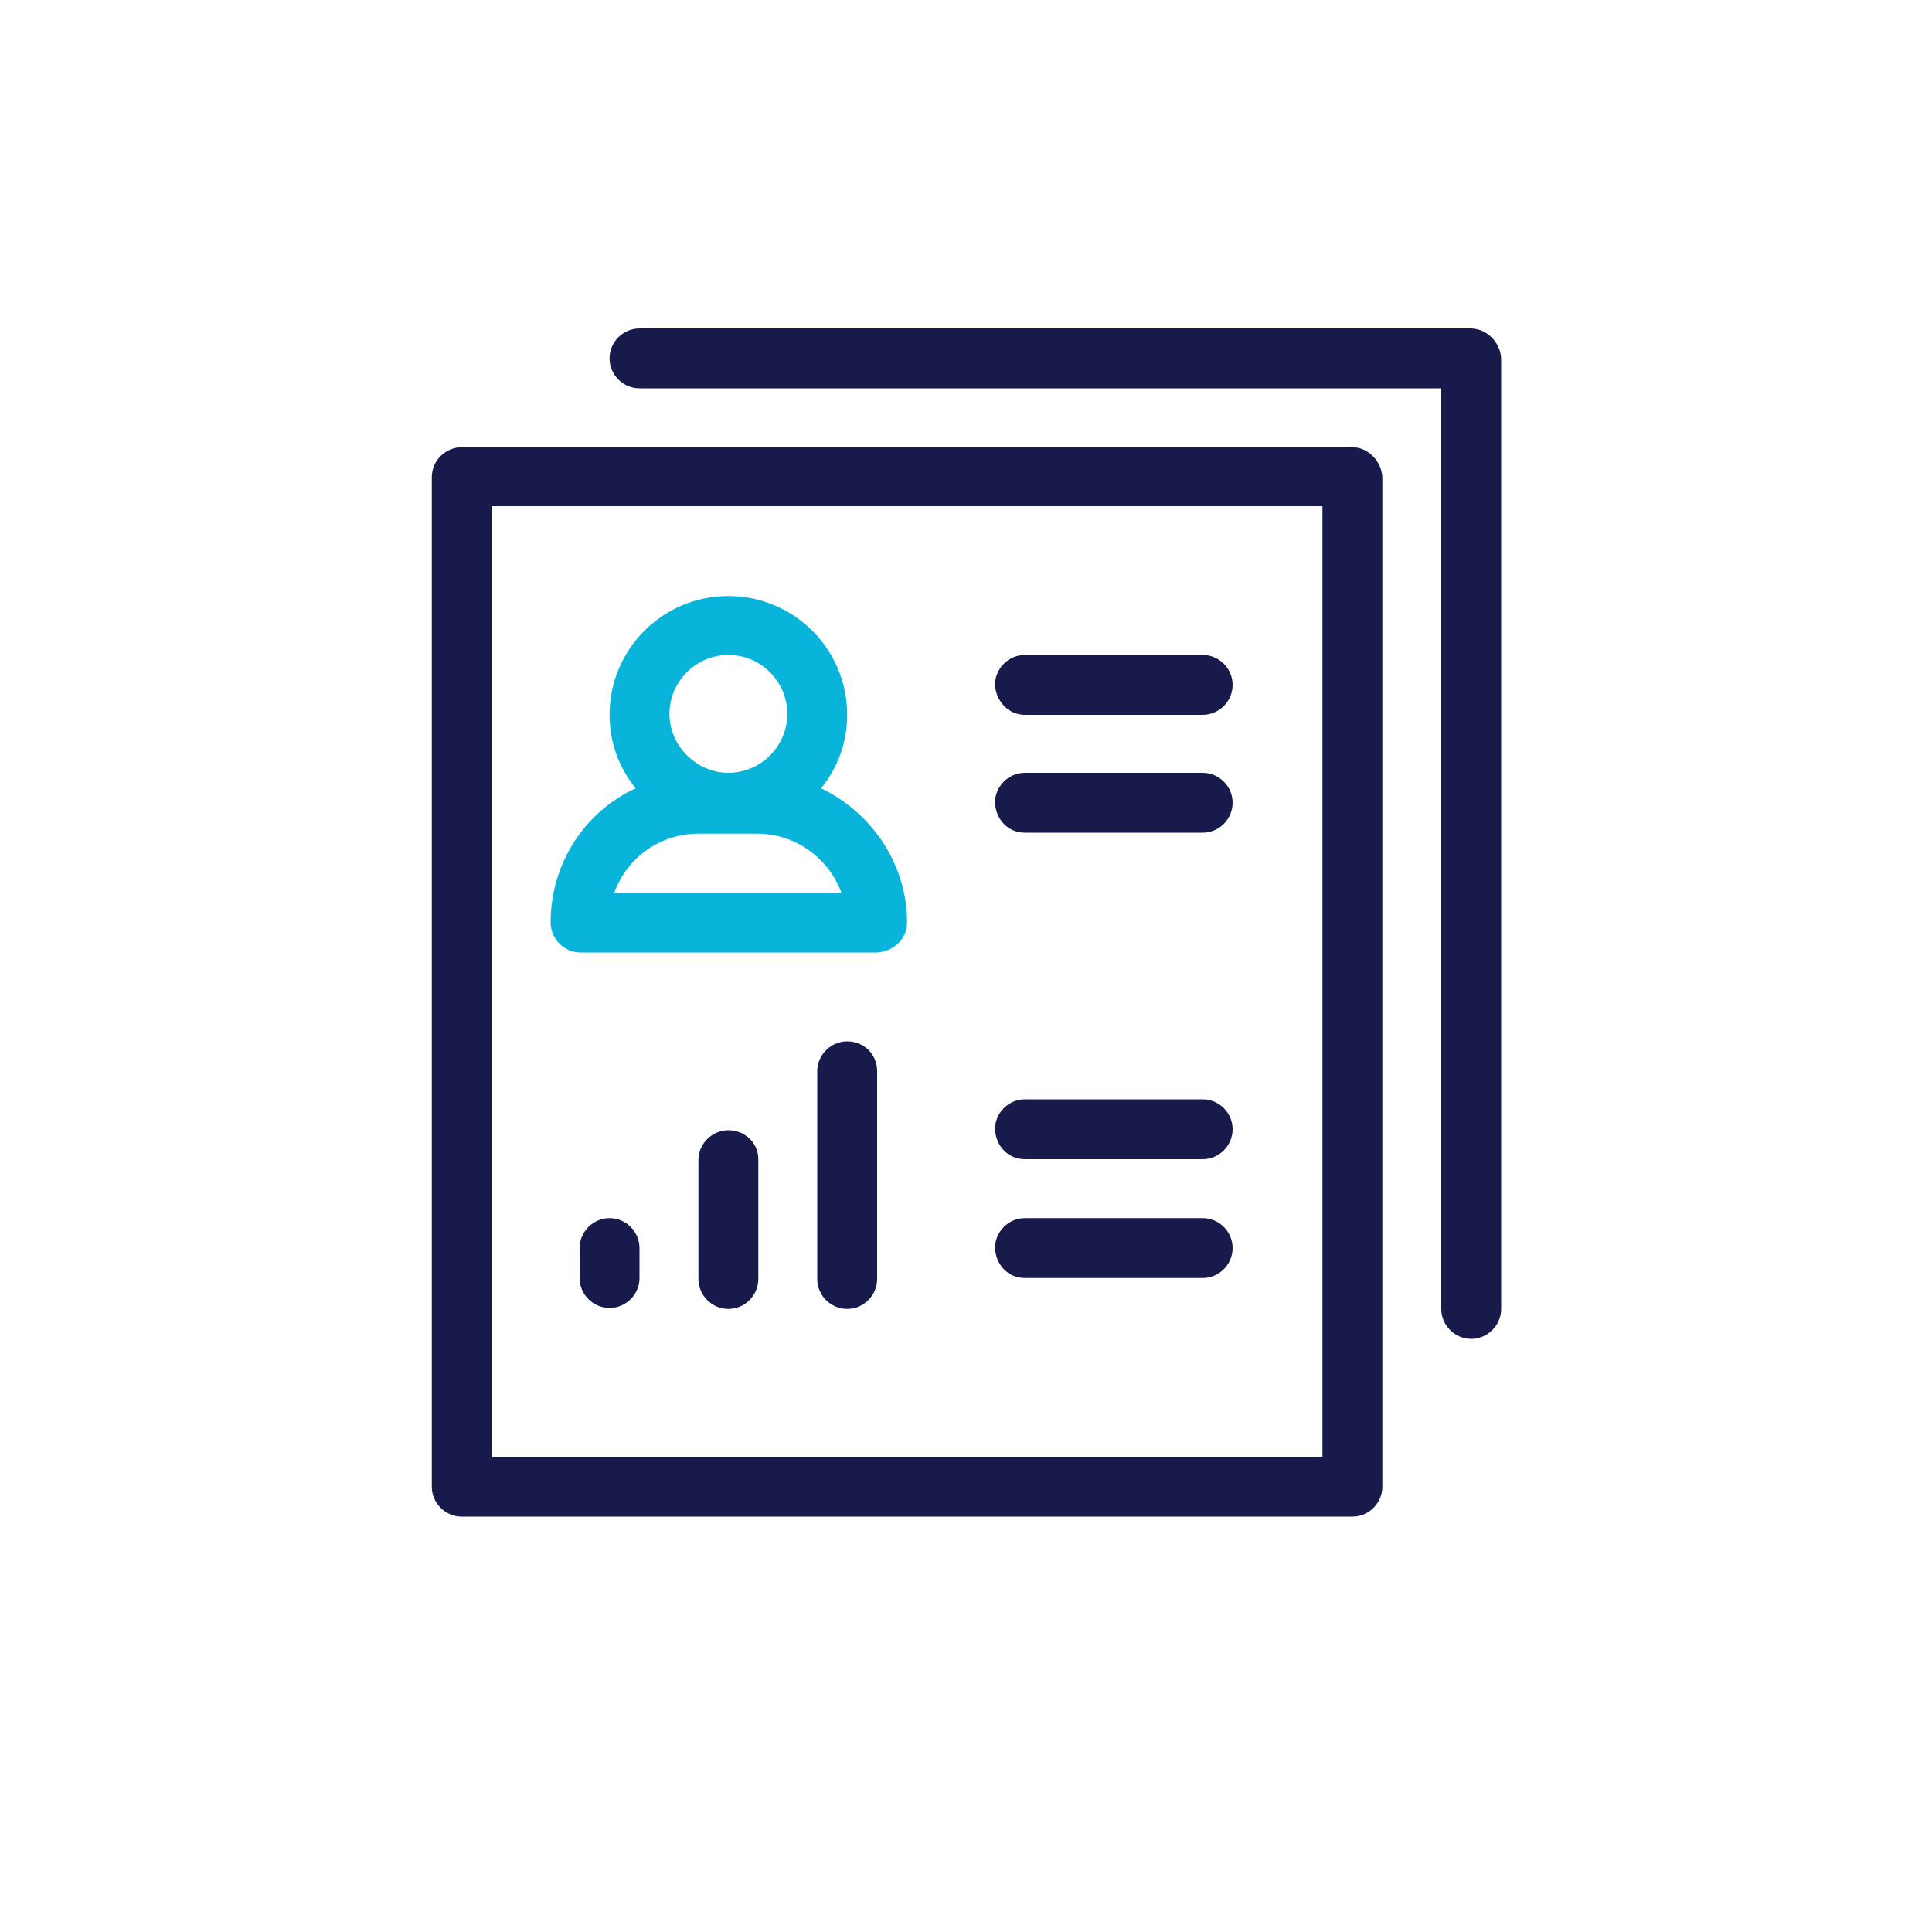
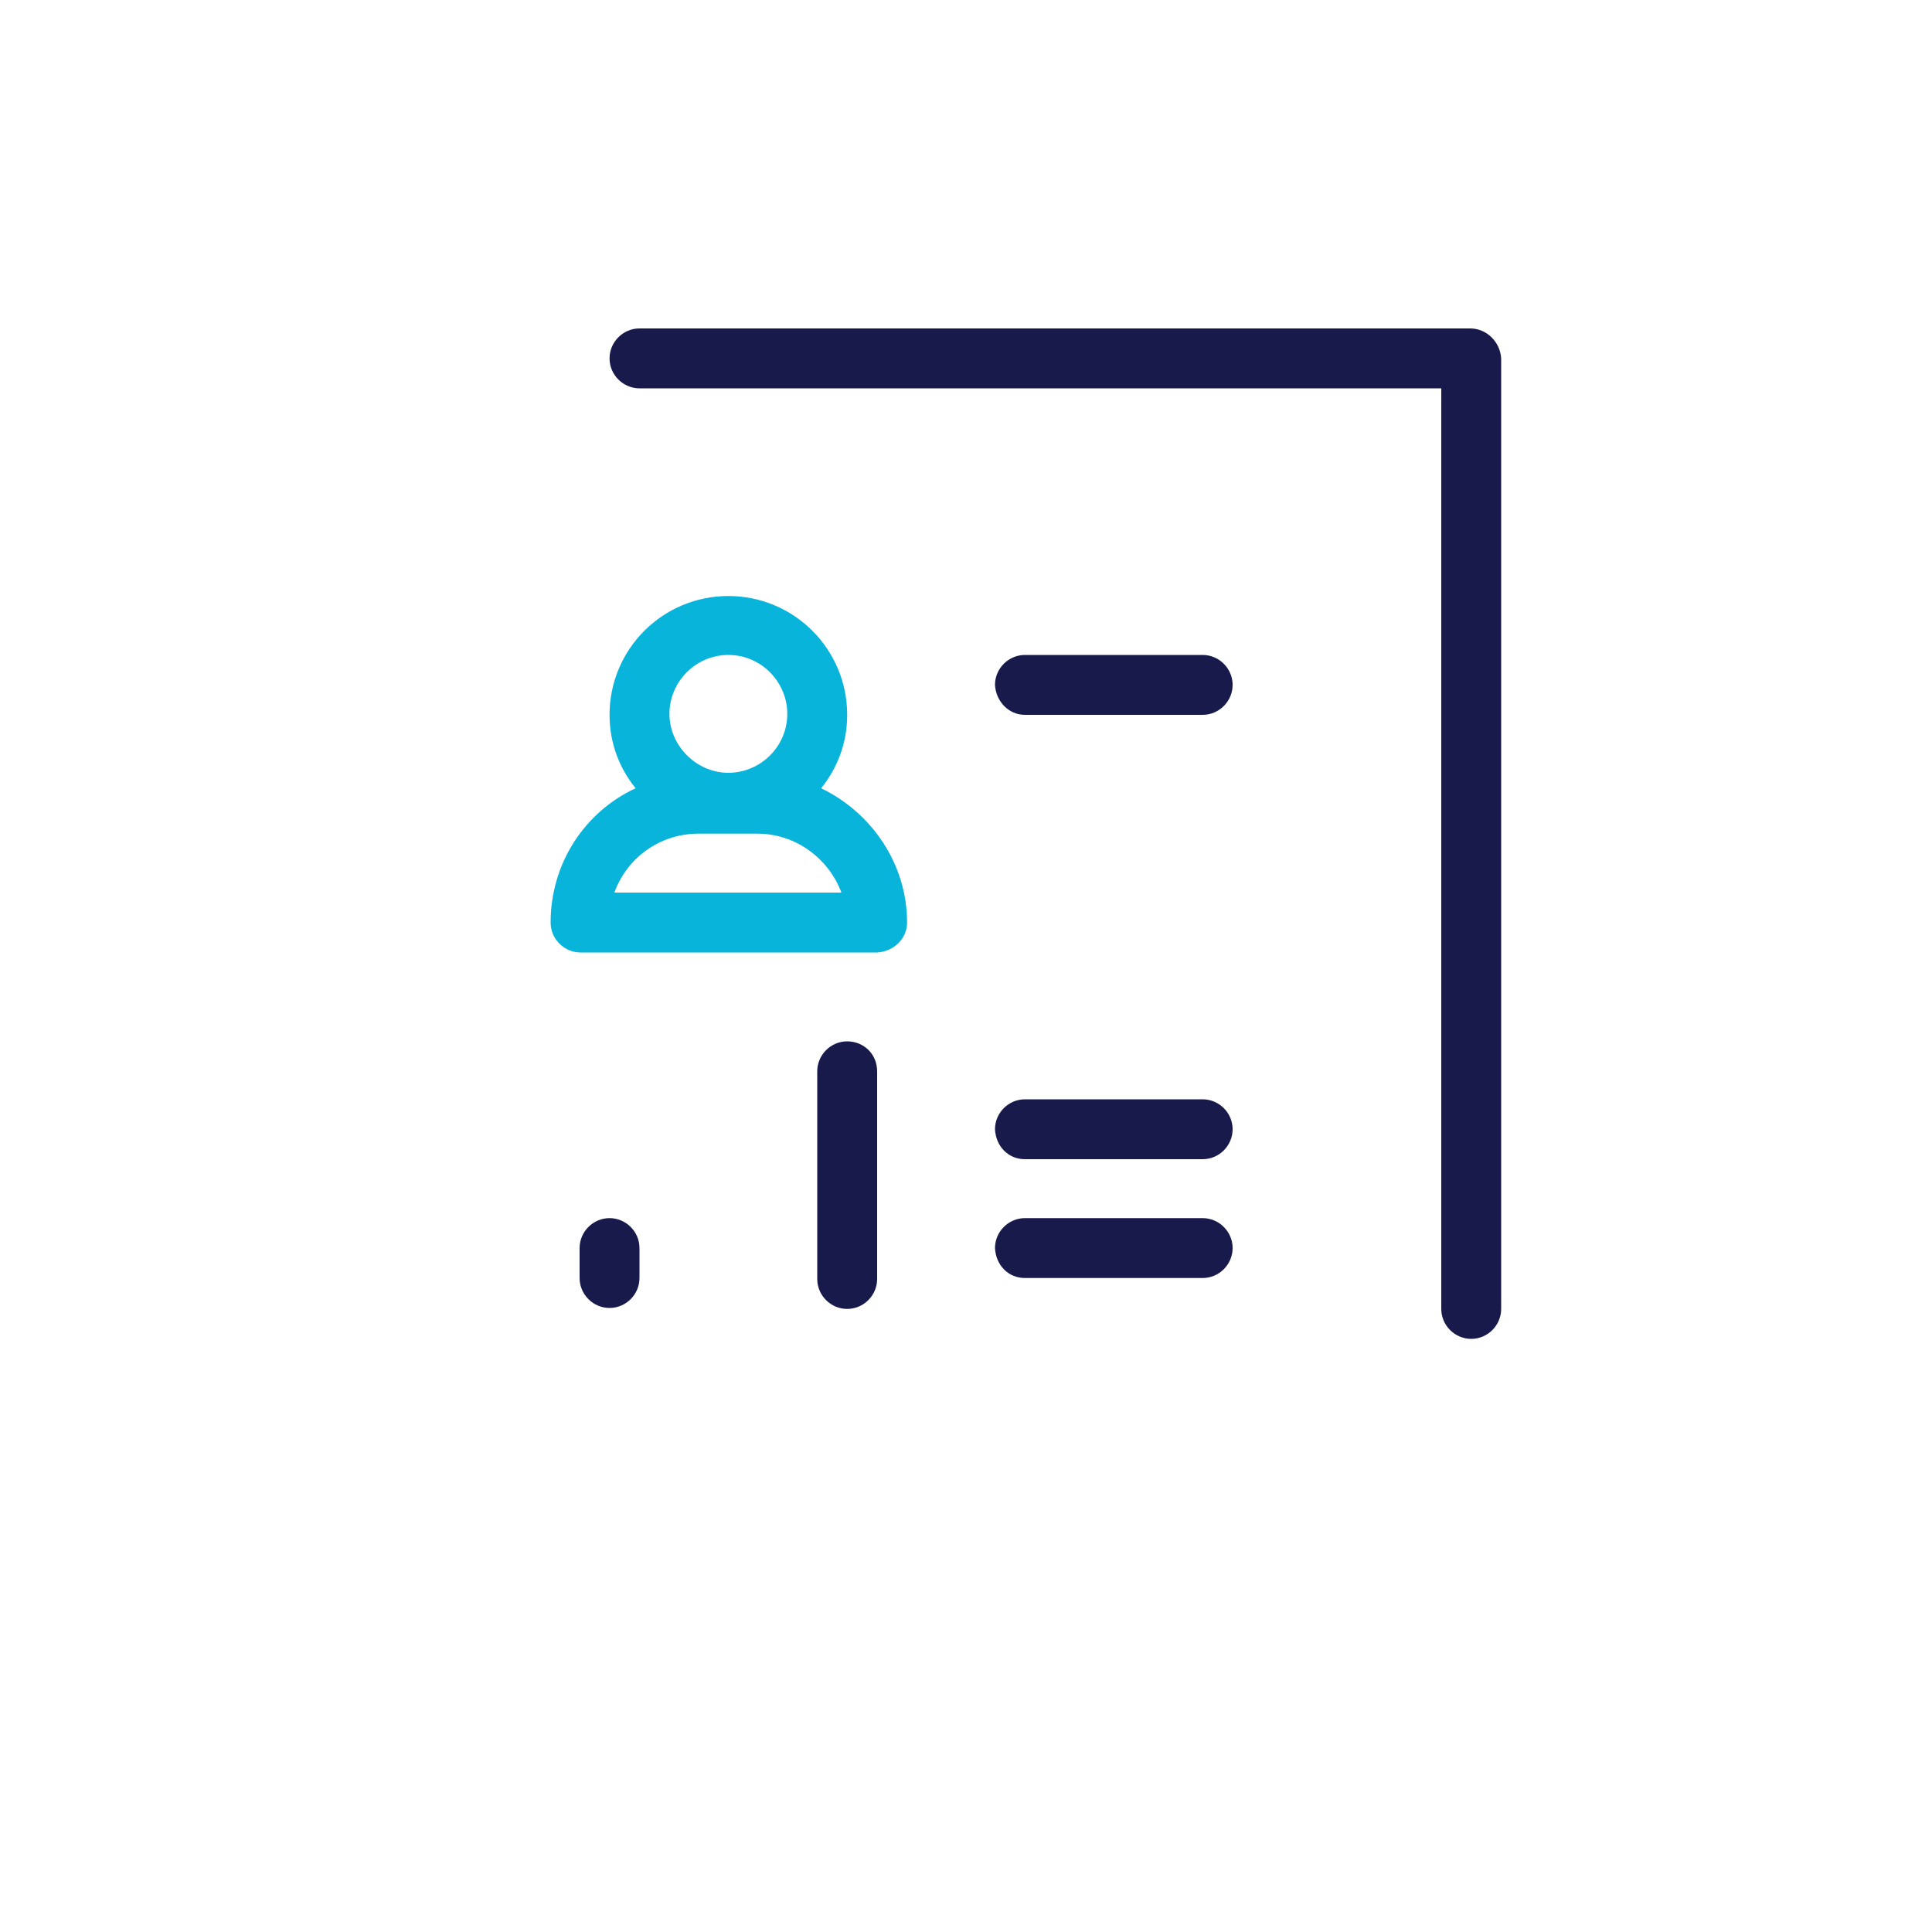
<svg xmlns="http://www.w3.org/2000/svg" id="Layer_1" x="0px" y="0px" viewBox="0 0 200 200" style="enable-background:new 0 0 200 200;" xml:space="preserve">
  <style type="text/css">	.st0{fill:#181A4B;}	.st1{fill:#08B4DA;}</style>
  <g>
-     <path class="st0" d="M140,46.3H47.8c-1.7,0-3.1,1.4-3.1,3.1v104.5c0,1.7,1.4,3.1,3.1,3.1H140c1.7,0,3.1-1.4,3.1-3.1V49.4  C143,47.7,141.6,46.3,140,46.3z M136.9,150.8h-86V52.4h86V150.8z" />
    <path class="st0" d="M152.2,34h-86c-1.7,0-3.1,1.4-3.1,3.1s1.4,3.1,3.1,3.1h83v95.3c0,1.7,1.4,3.1,3.1,3.1s3.1-1.4,3.1-3.1V37.1  C155.3,35.4,153.9,34,152.2,34z" />
    <path class="st0" d="M106.1,74h18.4c1.7,0,3.1-1.4,3.1-3.1c0-1.7-1.4-3.1-3.1-3.1h-18.4c-1.7,0-3.1,1.4-3.1,3.1  C103.1,72.6,104.4,74,106.1,74z" />
-     <path class="st0" d="M106.1,86.2h18.4c1.7,0,3.1-1.4,3.1-3.1c0-1.7-1.4-3.1-3.1-3.1h-18.4c-1.7,0-3.1,1.4-3.1,3.1  C103.1,84.9,104.4,86.2,106.1,86.2z" />
    <path class="st0" d="M63.1,135.4c1.7,0,3.1-1.4,3.1-3.1v-3.1c0-1.7-1.4-3.1-3.1-3.1c-1.7,0-3.1,1.4-3.1,3.1v3.1  C60,134,61.4,135.4,63.1,135.4z" />
-     <path class="st0" d="M75.4,117c-1.7,0-3.1,1.4-3.1,3.1v12.3c0,1.7,1.4,3.1,3.1,3.1c1.7,0,3.1-1.4,3.1-3.1V120  C78.5,118.3,77.1,117,75.4,117z" />
    <path class="st0" d="M87.7,107.8c-1.7,0-3.1,1.4-3.1,3.1v21.5c0,1.7,1.4,3.1,3.1,3.1c1.7,0,3.1-1.4,3.1-3.1v-21.5  C90.8,109.1,89.4,107.8,87.7,107.8z" />
    <path class="st0" d="M106.1,120h18.4c1.7,0,3.1-1.4,3.1-3.1c0-1.7-1.4-3.1-3.1-3.1h-18.4c-1.7,0-3.1,1.4-3.1,3.1  C103.1,118.7,104.4,120,106.1,120z" />
    <path class="st0" d="M106.1,132.3h18.4c1.7,0,3.1-1.4,3.1-3.1c0-1.7-1.4-3.1-3.1-3.1h-18.4c-1.7,0-3.1,1.4-3.1,3.1  C103.1,131,104.4,132.3,106.1,132.3z" />
    <path class="st1" d="M93.9,95.5c0-6.1-3.7-11.4-8.9-13.9c1.7-2.1,2.7-4.7,2.7-7.6c0-6.8-5.5-12.3-12.3-12.3S63.1,67.2,63.1,74  c0,2.9,1,5.5,2.7,7.6C60.6,84,57,89.3,57,95.5c0,1.7,1.4,3.1,3.1,3.1h30.7C92.5,98.5,93.9,97.2,93.9,95.5z M75.4,67.8  c3.4,0,6.1,2.8,6.1,6.1c0,3.4-2.8,6.1-6.1,6.1s-6.1-2.8-6.1-6.1C69.3,70.6,72,67.8,75.4,67.8z M63.6,92.4c1.3-3.6,4.7-6.1,8.7-6.1  h6.1c4,0,7.4,2.6,8.7,6.1H63.6z" />
  </g>
</svg>